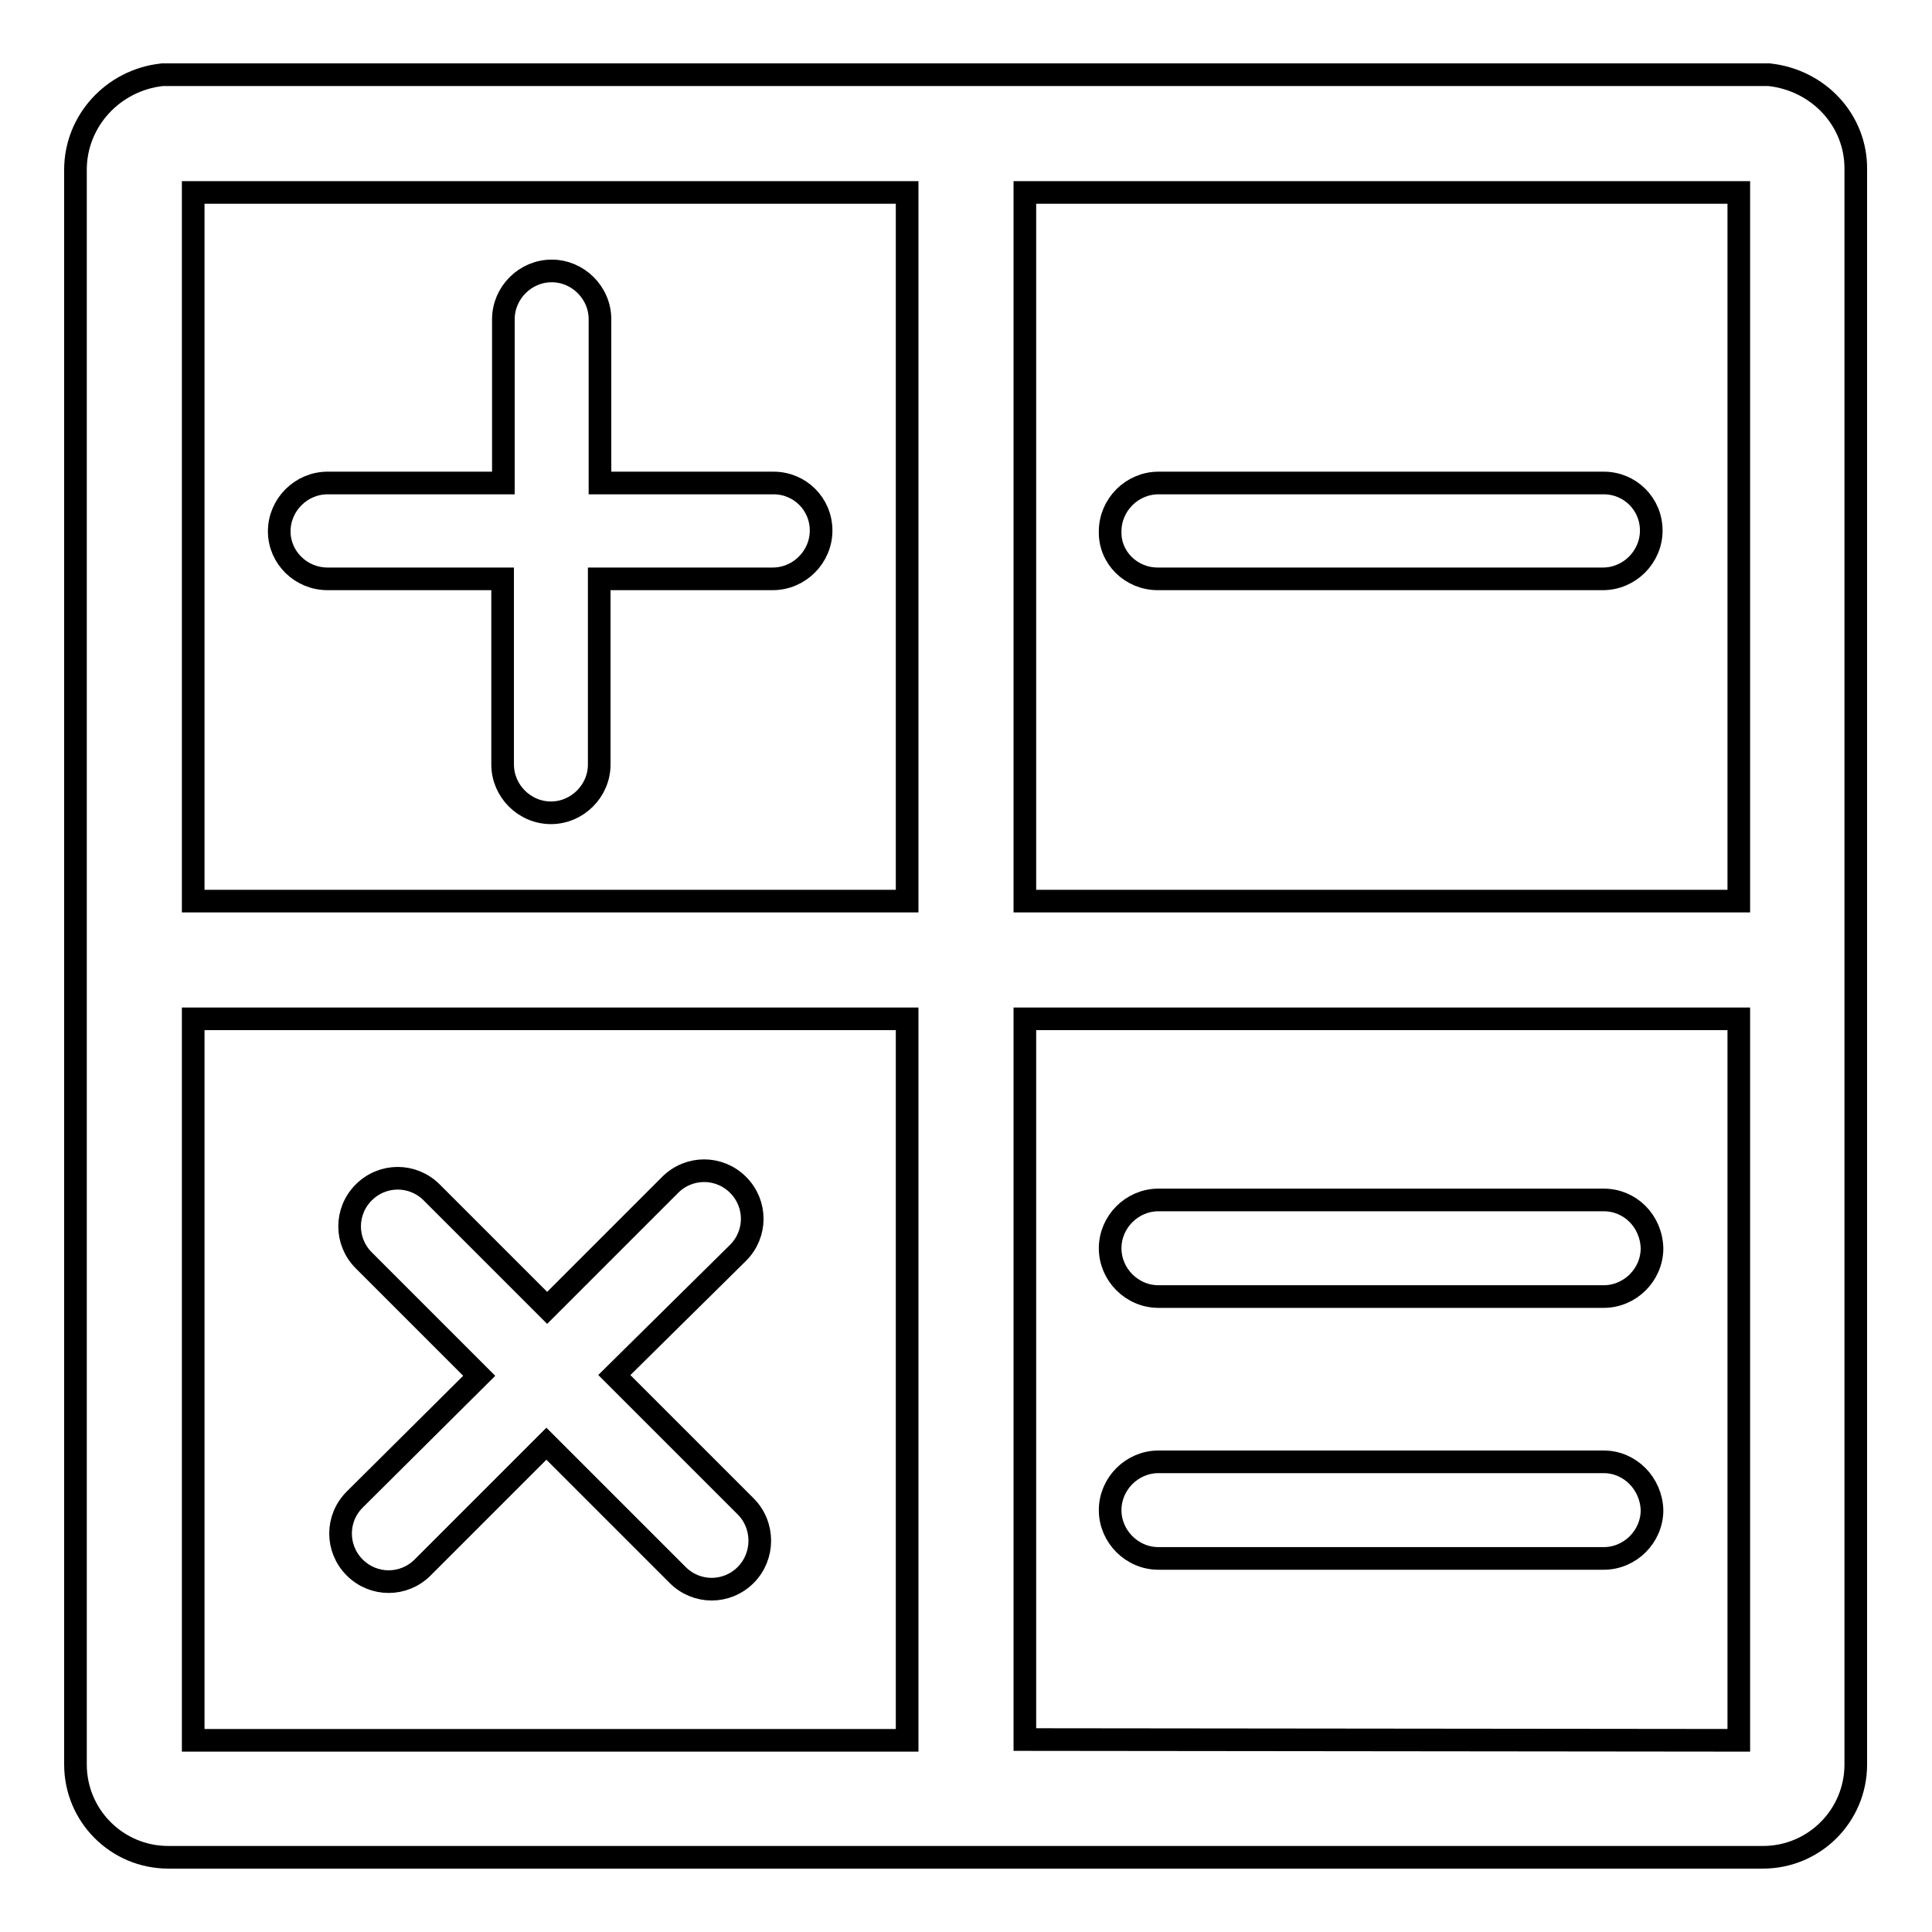
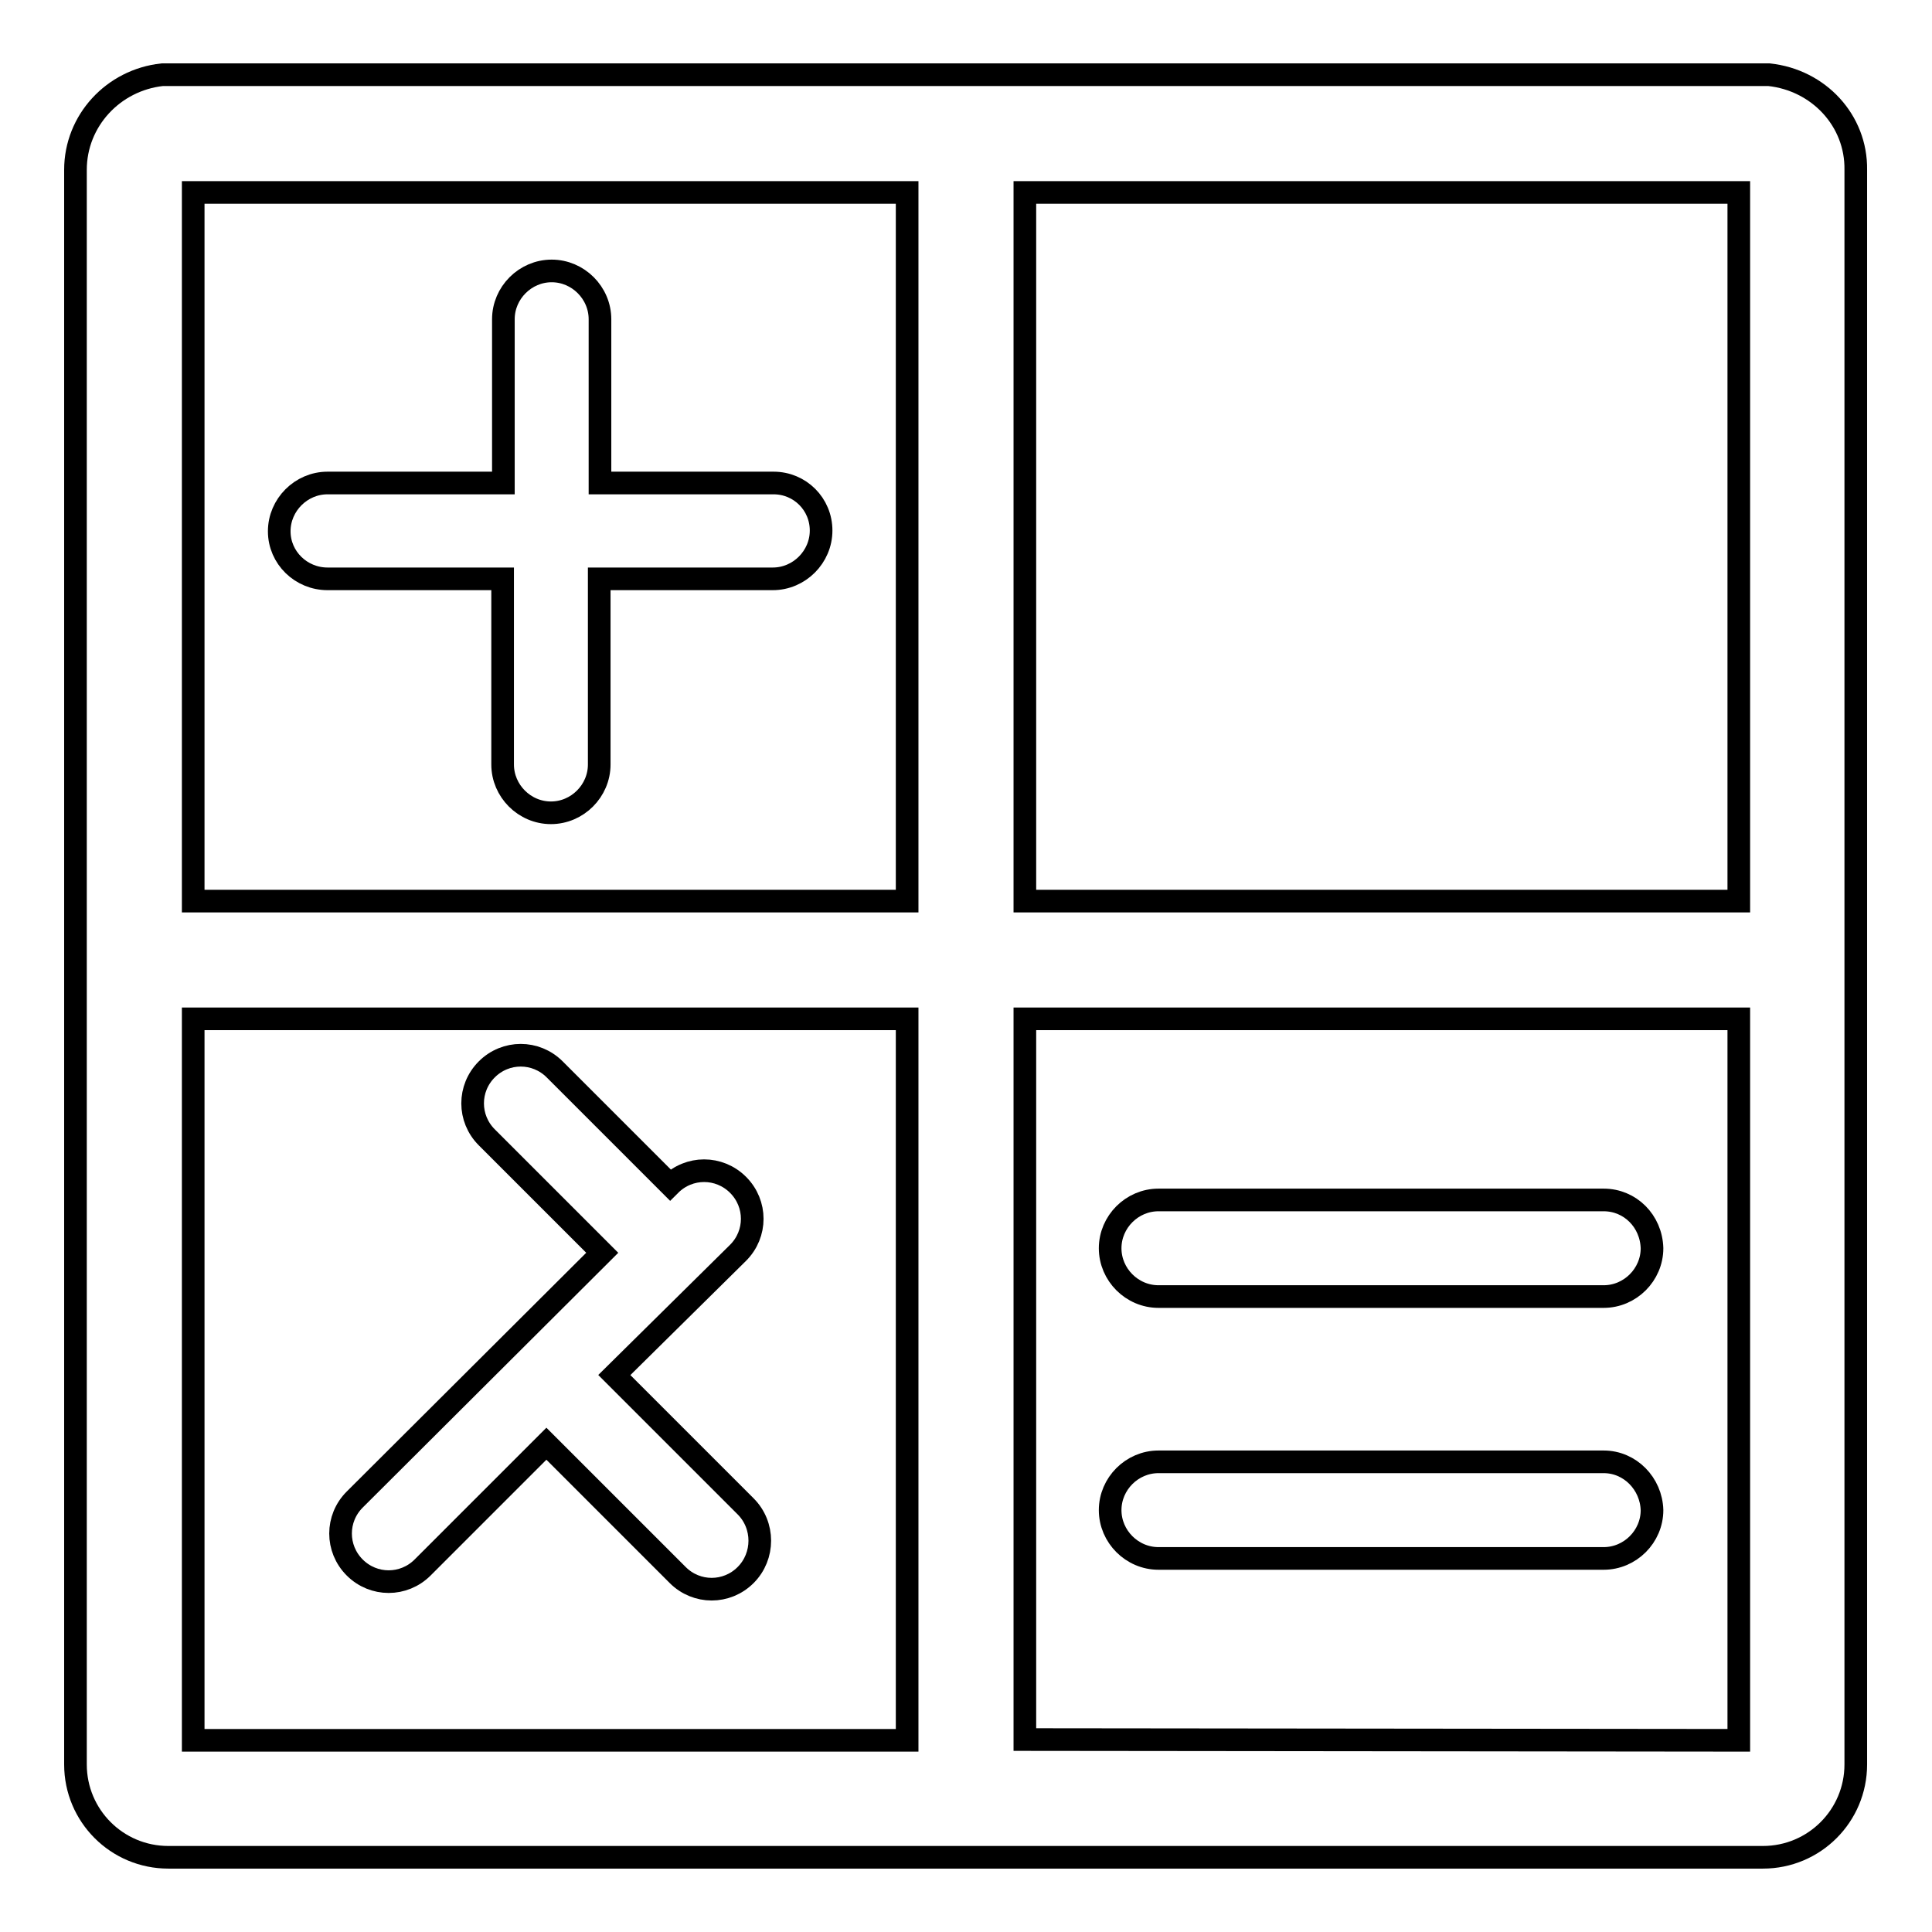
<svg xmlns="http://www.w3.org/2000/svg" version="1.1" x="0px" y="0px" viewBox="0 0 256 256" enable-background="new 0 0 256 256" xml:space="preserve">
  <g>
    <g>
      <path stroke-width="3" fill-opacity="0" stroke="#000000" d="M43.4,76.7h23.2v24.6c0,3.5,2.9,6.4,6.4,6.4c3.5,0,6.4-2.9,6.4-6.4V76.7h23c3.5,0,6.4-2.9,6.4-6.4S106,64,102.5,64h-23V42.3c0-3.5-2.9-6.4-6.4-6.4c-3.5,0-6.4,2.9-6.4,6.4V64H43.4c-3.5,0-6.4,2.9-6.4,6.4C37,73.9,39.9,76.7,43.4,76.7L43.4,76.7z" />
      <path stroke-width="3" fill-opacity="0" stroke="#000000" d="M234.4,9.9l-0.4,0H21.9l-0.4,0C15,10.6,10,16,10,22.5v211.3c0,6.8,5.5,12.3,12.3,12.3h211.3c6.8,0,12.3-5.5,12.3-12.3V22.5C246,16,241,10.6,234.4,9.9L234.4,9.9z M230.4,119.4h-94.6V25.5h94.6V119.4L230.4,119.4z M120.2,25.5v93.9H25.6V25.5H120.2L120.2,25.5z M25.6,135h94.6v95.6H25.6V135L25.6,135z M135.8,230.5V135h94.6v95.6L135.8,230.5L135.8,230.5z" />
-       <path stroke-width="3" fill-opacity="0" stroke="#000000" d="M153.4,76.7h59c3.5,0,6.4-2.9,6.4-6.4S216,64,212.5,64h-59c-3.5,0-6.4,2.9-6.4,6.4C147,73.9,149.9,76.7,153.4,76.7L153.4,76.7z" />
-       <path stroke-width="3" fill-opacity="0" stroke="#000000" d="M98.8,199.6l-17.4-17.4L97.8,166c2.5-2.5,2.5-6.5,0-9c-2.5-2.5-6.5-2.5-9,0l-16.3,16.3l-15.3-15.3c-2.5-2.5-6.5-2.5-9,0c-2.5,2.5-2.5,6.5,0,9l15.3,15.3L47,198.7c-2.5,2.5-2.5,6.5,0,9c2.5,2.5,6.5,2.5,9,0l16.4-16.4l17.4,17.4c2.5,2.5,6.5,2.5,9,0C101.3,206.2,101.3,202.1,98.8,199.6L98.8,199.6z" />
+       <path stroke-width="3" fill-opacity="0" stroke="#000000" d="M98.8,199.6l-17.4-17.4L97.8,166c2.5-2.5,2.5-6.5,0-9c-2.5-2.5-6.5-2.5-9,0l-15.3-15.3c-2.5-2.5-6.5-2.5-9,0c-2.5,2.5-2.5,6.5,0,9l15.3,15.3L47,198.7c-2.5,2.5-2.5,6.5,0,9c2.5,2.5,6.5,2.5,9,0l16.4-16.4l17.4,17.4c2.5,2.5,6.5,2.5,9,0C101.3,206.2,101.3,202.1,98.8,199.6L98.8,199.6z" />
      <path stroke-width="3" fill-opacity="0" stroke="#000000" d="M212.5,159h-59c-3.5,0-6.4,2.9-6.4,6.4s2.9,6.4,6.4,6.4h59c3.5,0,6.4-2.9,6.4-6.4C218.8,161.8,216,159,212.5,159L212.5,159z" />
      <path stroke-width="3" fill-opacity="0" stroke="#000000" d="M212.5,193.7h-59c-3.5,0-6.4,2.9-6.4,6.4c0,3.5,2.9,6.4,6.4,6.4h59c3.5,0,6.4-2.9,6.4-6.4C218.8,196.6,216,193.7,212.5,193.7L212.5,193.7z" />
    </g>
  </g>
</svg>